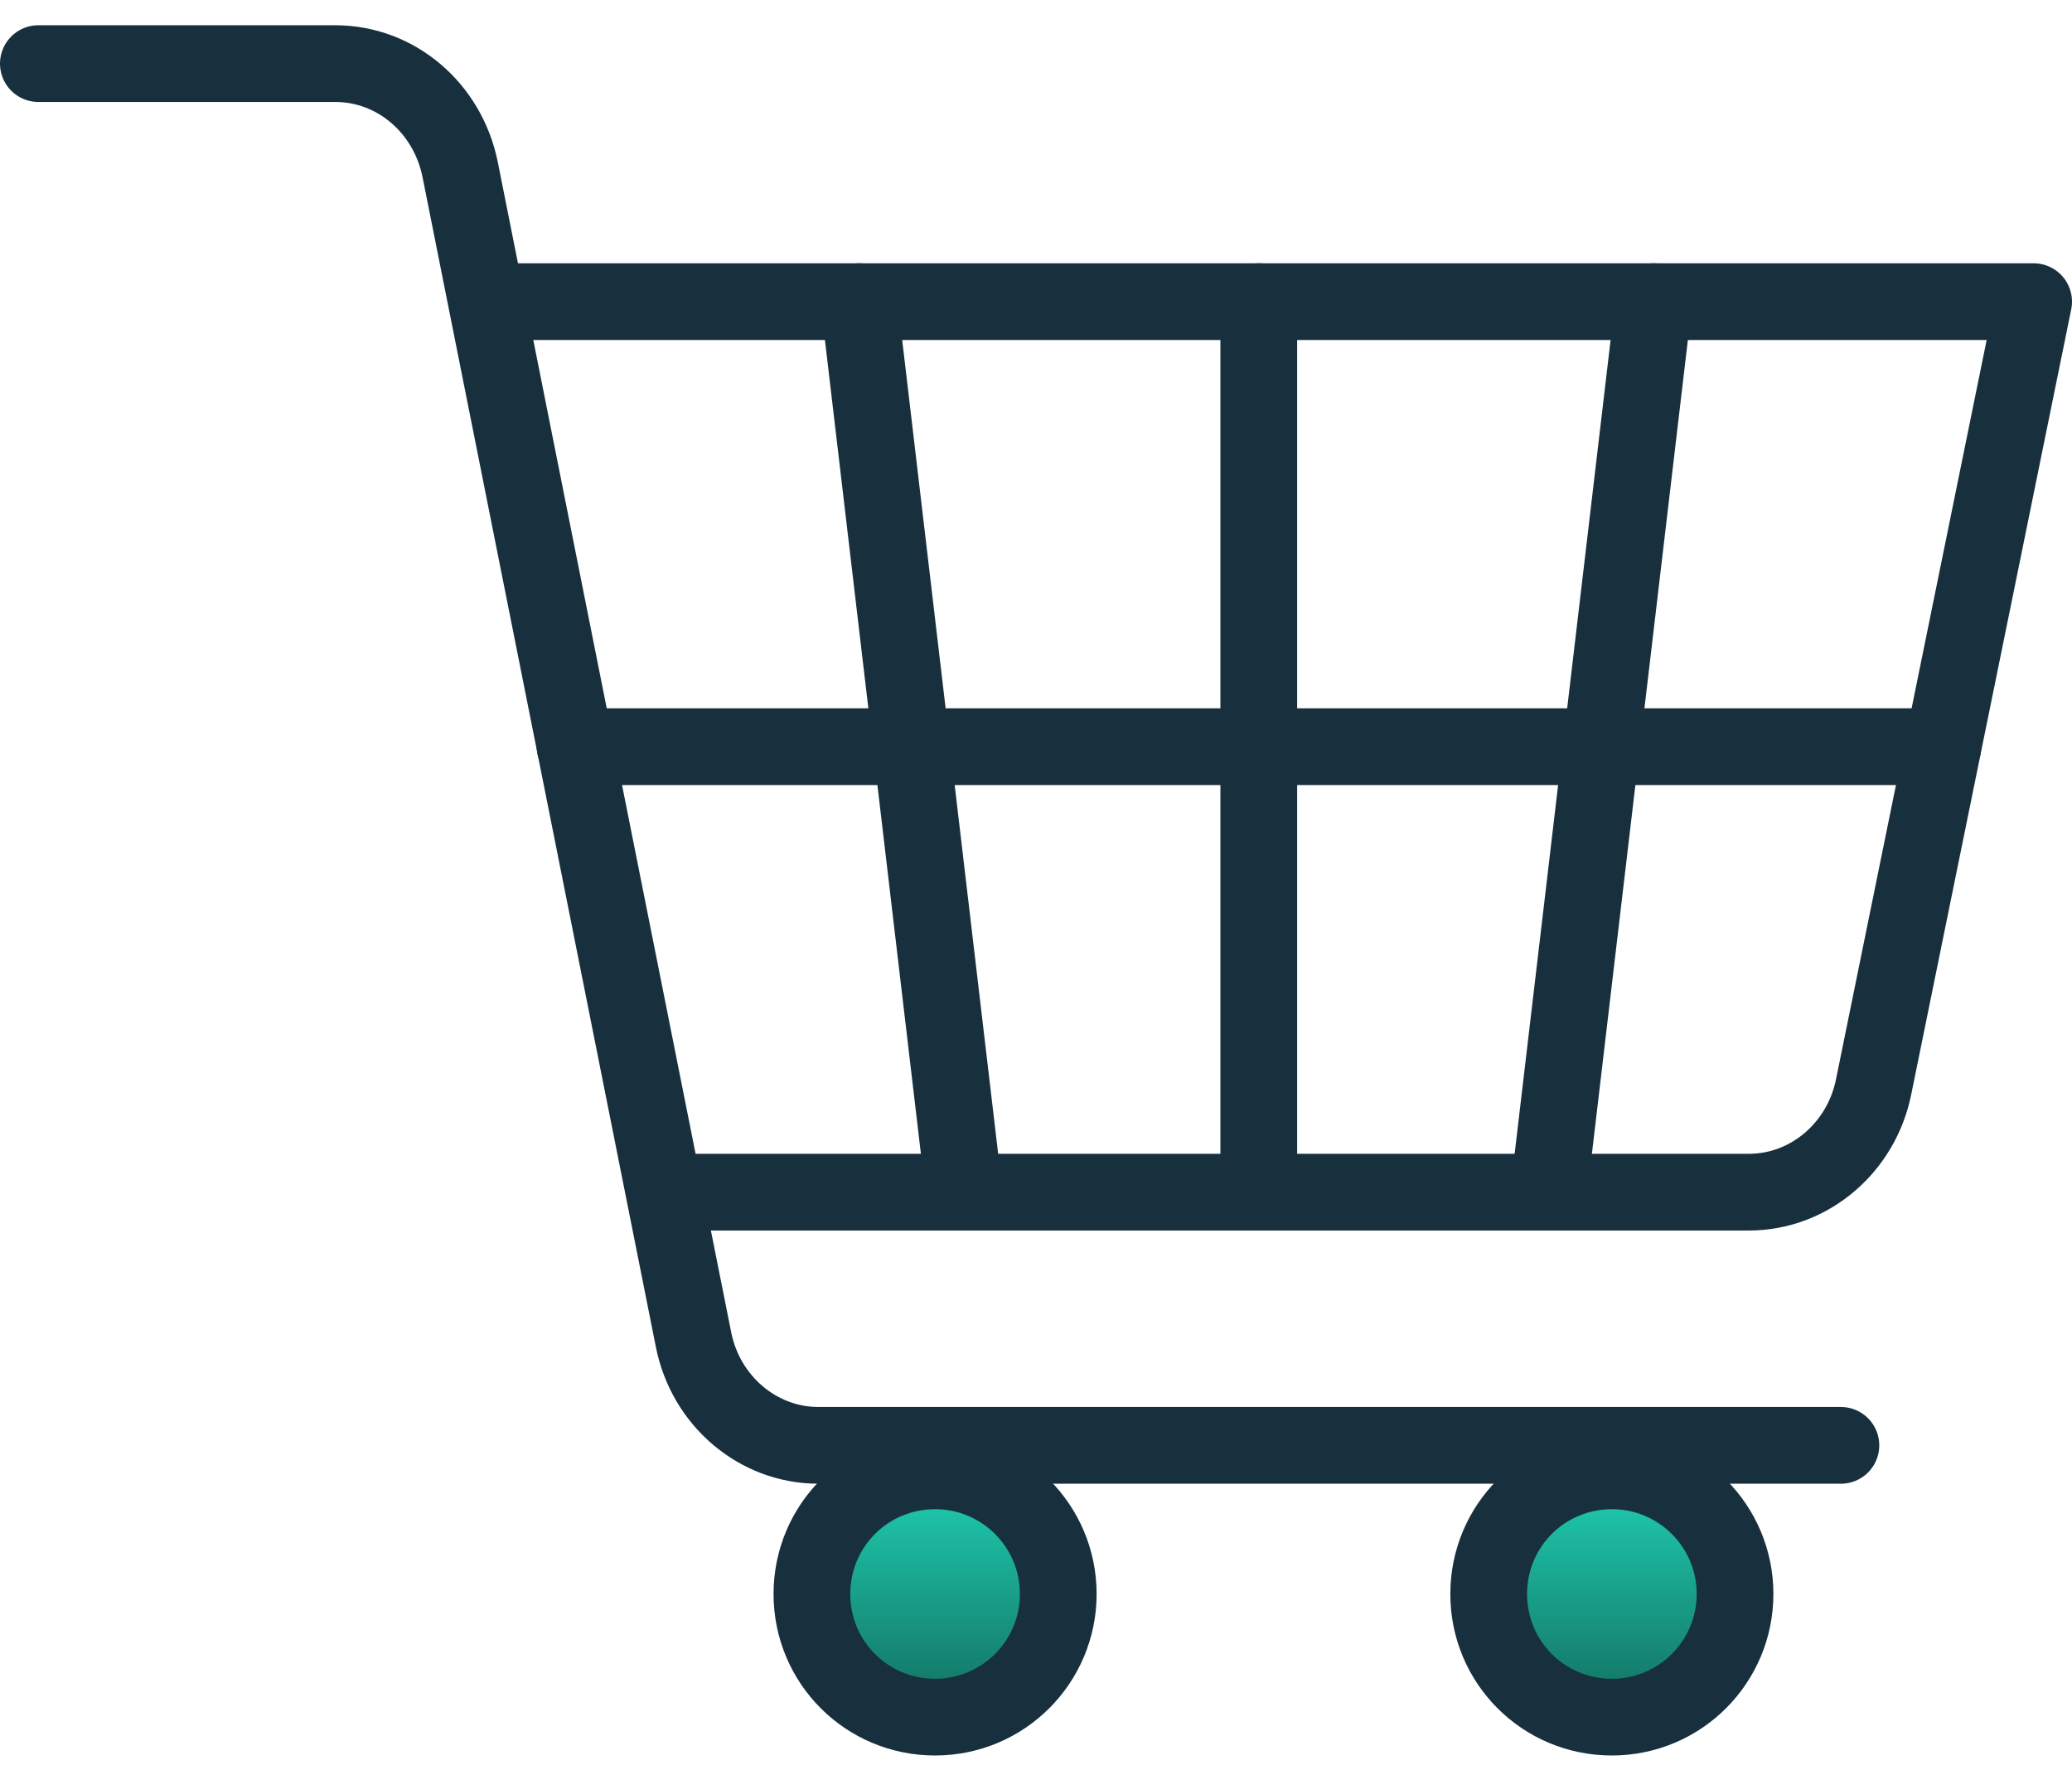
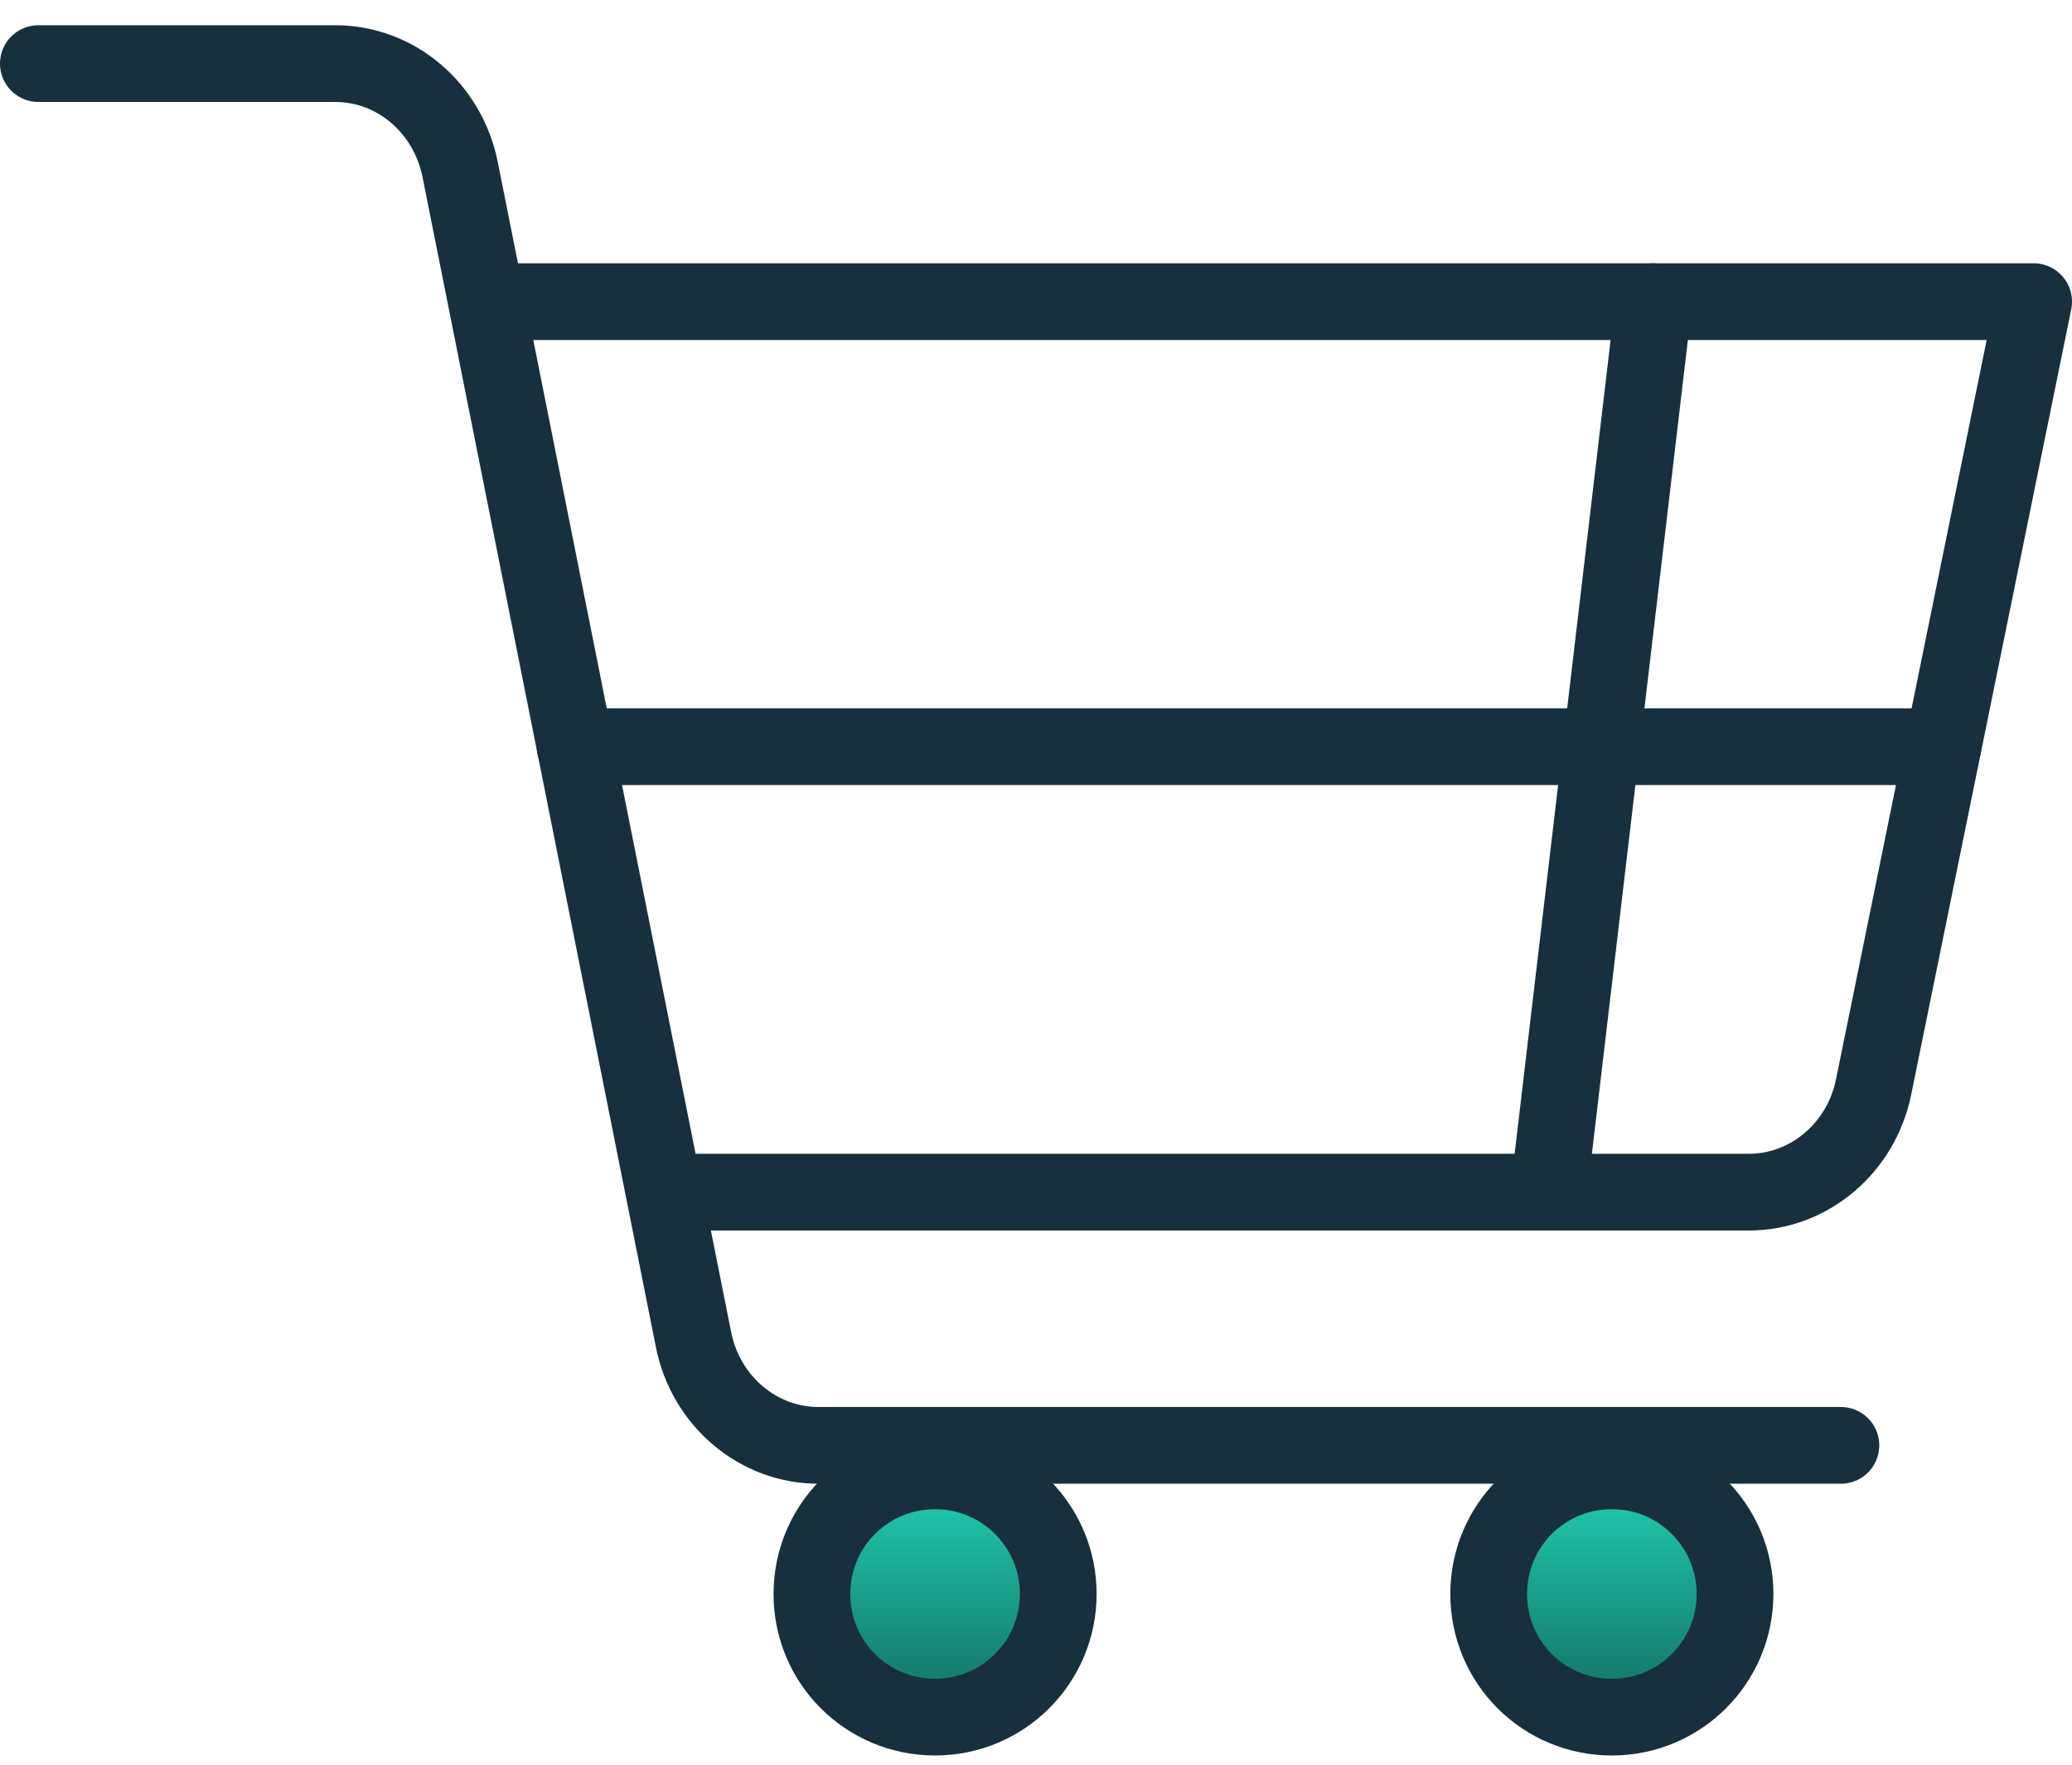
<svg xmlns="http://www.w3.org/2000/svg" width="54" height="46" viewBox="0 0 54 46" fill="none">
  <path d="M1 1.658H8.737C10.314 1.658 11.666 2.807 11.992 4.417L18.074 34.917C18.39 36.516 19.752 37.676 21.329 37.676H47.977" stroke="#18303D" stroke-width="2" stroke-miterlimit="10" stroke-linecap="round" stroke-linejoin="round" />
  <path d="M13.119 7.863H53L48.833 28.316C48.517 29.916 47.155 31.076 45.578 31.076H18.131" stroke="#18303D" stroke-width="2" stroke-miterlimit="10" stroke-linecap="round" stroke-linejoin="round" />
  <path d="M27.58 41.55C27.58 43.318 26.149 44.76 24.37 44.76C22.59 44.76 21.16 43.33 21.16 41.55C21.16 39.771 22.59 38.34 24.37 38.34C26.149 38.34 27.58 39.782 27.58 41.55Z" fill="url(#paint0_linear_1103_425)" stroke="#18303D" stroke-width="2" stroke-miterlimit="10" stroke-linecap="round" stroke-linejoin="round" />
  <path d="M45.218 41.55C45.218 43.318 43.787 44.76 42.008 44.76C40.228 44.76 38.798 43.33 38.798 41.55C38.798 39.771 40.228 38.34 42.008 38.34C43.787 38.34 45.218 39.782 45.218 41.55Z" fill="url(#paint1_linear_1103_425)" stroke="#18303D" stroke-width="2" stroke-miterlimit="10" stroke-linecap="round" stroke-linejoin="round" />
  <path d="M14.988 19.464H50.635" stroke="#18303D" stroke-width="2" stroke-miterlimit="10" stroke-linecap="round" stroke-linejoin="round" />
-   <path d="M32.806 7.863V31.076" stroke="#18303D" stroke-width="2" stroke-miterlimit="10" stroke-linecap="round" stroke-linejoin="round" />
  <path d="M43.1 7.863L40.363 31.076" stroke="#18303D" stroke-width="2" stroke-miterlimit="10" stroke-linecap="round" stroke-linejoin="round" />
-   <path d="M22.388 7.863L25.125 31.076" stroke="#18303D" stroke-width="2" stroke-miterlimit="10" stroke-linecap="round" stroke-linejoin="round" />
  <defs>
    <linearGradient id="paint0_linear_1103_425" x1="24.37" y1="38.34" x2="24.37" y2="44.76" gradientUnits="userSpaceOnUse">
      <stop stop-color="#20D2B5" />
      <stop offset="1" stop-color="#126D5E" />
    </linearGradient>
    <linearGradient id="paint1_linear_1103_425" x1="42.008" y1="38.34" x2="42.008" y2="44.76" gradientUnits="userSpaceOnUse">
      <stop stop-color="#20D2B5" />
      <stop offset="1" stop-color="#126D5E" />
    </linearGradient>
  </defs>
</svg>